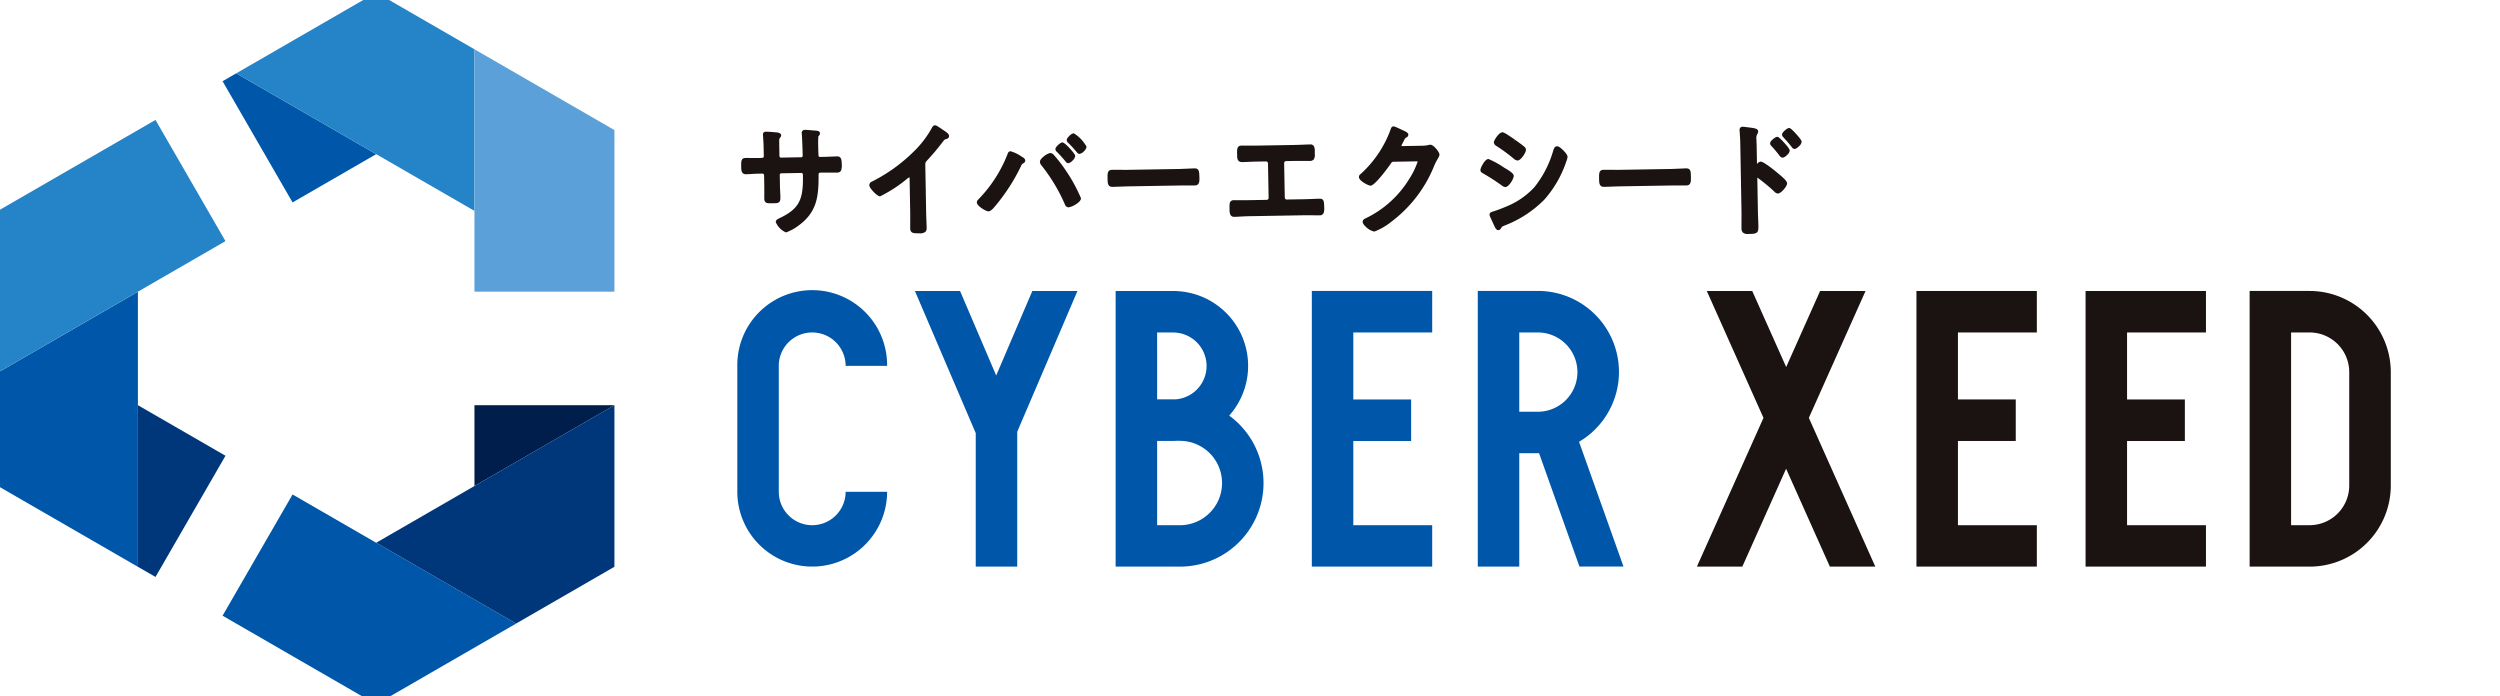
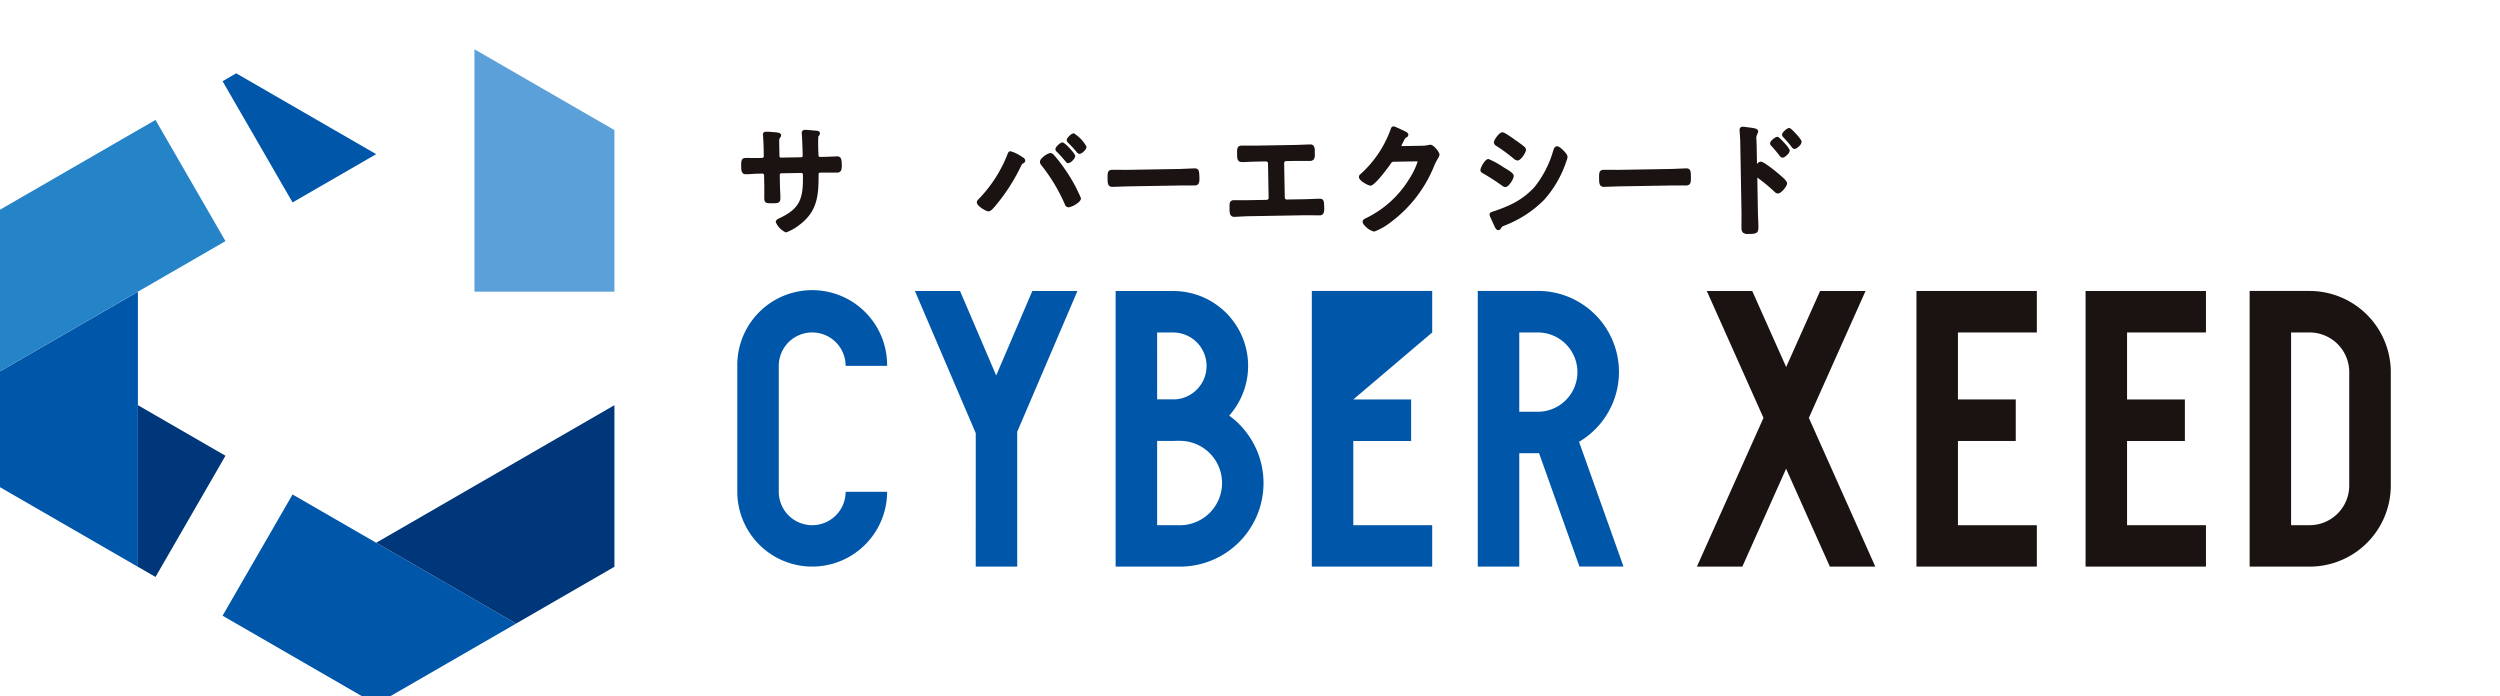
<svg xmlns="http://www.w3.org/2000/svg" width="280" height="78" viewBox="0 0 280 78">
  <defs>
    <style>.a{fill:#fff;stroke:#707070;}.b{clip-path:url(#a);}.c{fill:#1a1311;}.d{fill:#0057aa;}.e{fill:#001e4c;}.f{fill:#2583c8;}.g{fill:#5ba0d8;}.h{fill:#00377b;}</style>
    <clipPath id="a">
      <rect class="a" width="280" height="78" transform="translate(713.438 1774.991)" />
    </clipPath>
  </defs>
  <g class="b" transform="translate(-713.438 -1774.991)">
    <g transform="translate(713.207 1774.154)">
      <g transform="translate(25.159 0)">
        <g transform="translate(57.65 14.871)">
          <g transform="translate(0.432)">
            <path class="c" d="M281.919,127.395a.438.438,0,0,0-.336-.112c-.126,0-.376.012-.649.023-.318.012-.668.027-.885.03l-.35.006c-.127,0-.2-.016-.208-.248l0-.082c0-.074-.005-.148-.01-.223s-.009-.126-.01-.189l-.009-.521c-.016-.9.033-1.051.011-1.033a.5.5,0,0,0,.187-.344c-.006-.261-.277-.287-.474-.305l-.1-.009c-.079,0-.234-.016-.405-.03a7.283,7.283,0,0,0-.728-.047.34.34,0,0,0-.337.347.73.73,0,0,0,.01.1.7.7,0,0,1,.006.073c.033.412.084,1.829.094,2.322,0,.224-.106.226-.147.226l-2.289.04a.173.173,0,0,1-.168-.18l-.019-1.126c-.014-.725-.012-.784.088-.923a.383.383,0,0,0,.124-.263c-.006-.3-.444-.331-.763-.352l-.169-.014a7.014,7.014,0,0,0-.811-.038.3.3,0,0,0-.219.086.336.336,0,0,0-.077.266c.04.507.069,1.03.076,1.474l.016.935a.131.131,0,0,1-.032.1.349.349,0,0,1-.232.072l-.312.005c-.272,0-.566,0-.838,0-.236,0-.457-.006-.634,0-.5.009-.492.389-.481,1.021.005.3.015.814.528.8.207,0,.435-.017.672-.031.255-.015.521-.03.784-.035l.4-.007a.188.188,0,0,1,.18.18l.023,1.317c0,.215,0,.432,0,.647s-.006.448,0,.671c.009.518.35.514.745.506l.23,0c.365,0,.568-.006.7-.144s.131-.32.126-.6c0-.2-.013-.389-.023-.581s-.019-.369-.023-.557l-.022-1.3a.17.17,0,0,1,.047-.121.162.162,0,0,1,.112-.05l2.265-.039a.127.127,0,0,1,.1.032.344.344,0,0,1,.069.23c.047,2.679-.342,3.757-2.74,4.859-.2.1-.306.225-.3.385a2.168,2.168,0,0,0,1.143,1.156h0a5.3,5.3,0,0,0,1.388-.755c2.107-1.524,2.268-3.3,2.264-5.649,0-.215.015-.29.223-.294l.352-.006c.247,0,.492,0,.74,0s.5.006.756,0a.454.454,0,0,0,.46-.261,2,2,0,0,0,.062-.733C282.091,127.708,282.041,127.512,281.919,127.395Z" transform="translate(-270.835 -123.801)" />
-             <path class="c" d="M297.575,124.237l-.084-.057c-.617-.418-.767-.521-.912-.521-.193,0-.3.2-.354.3a11.247,11.247,0,0,1-1.7,2.313,18.444,18.444,0,0,1-5,3.688.434.434,0,0,0-.3.4c0,.277.444.723.579.854.416.4.578.4.632.4a15.458,15.458,0,0,0,2.872-1.844l.043-.035a1.193,1.193,0,0,1,.368-.251c.011.012.023.052.02.21l.066,3.733c.005.291,0,.581,0,.873s0,.6,0,.9a.545.545,0,0,0,.135.4c.131.126.331.155.692.155l.2,0a.946.946,0,0,0,.684-.173.584.584,0,0,0,.131-.428c-.005-.3-.017-.6-.029-.9s-.023-.6-.029-.9l-.094-5.3c0-.233.052-.294.242-.5a26.5,26.5,0,0,0,1.757-2.1c.147-.194.147-.194.433-.284a.323.323,0,0,0,.23-.3C298.164,124.635,297.884,124.435,297.575,124.237Z" transform="translate(-274.872 -123.659)" />
            <path class="c" d="M318.336,124.8h0a.924.924,0,0,0-.478.285c-.206.194-.309.356-.307.48a.457.457,0,0,0,.159.3c.324.318.622.644.964,1.048a.425.425,0,0,0,.308.2h.005a.945.945,0,0,0,.514-.315.815.815,0,0,0,.273-.491h0A4.023,4.023,0,0,0,318.336,124.8Z" transform="translate(-281.09 -123.909)" />
            <path class="c" d="M309.728,128.011l-.156-.093a3.72,3.72,0,0,0-1.147-.535h0c-.219,0-.289.2-.345.35l-.032.086A15.085,15.085,0,0,1,304.8,132.8a.447.447,0,0,0-.146.315c.006.41,1.037,1,1.3,1h0c.255,0,.539-.325.834-.683l.066-.079a21.364,21.364,0,0,0,2.785-4.386.358.358,0,0,1,.169-.205c.1-.052.272-.148.268-.343S309.88,128.106,309.728,128.011Z" transform="translate(-278.259 -124.476)" />
            <path class="c" d="M315.239,127.821a.538.538,0,0,0-.414-.183,2.028,2.028,0,0,0-.892.571.629.629,0,0,0-.227.418.6.6,0,0,0,.137.342l.037.054a19.311,19.311,0,0,1,2.618,4.354.46.46,0,0,0,.416.342h.009a2.109,2.109,0,0,0,.783-.321c.4-.245.6-.481.6-.7a18.023,18.023,0,0,0-1.846-3.32A15.368,15.368,0,0,0,315.239,127.821Z" transform="translate(-280.246 -124.532)" />
            <path class="c" d="M317.07,128.252a.371.371,0,0,0,.285.189h.006a.9.9,0,0,0,.5-.308.86.86,0,0,0,.287-.512h0c0-.223-1.144-1.509-1.437-1.509h0c-.209,0-.79.489-.785.765a.444.444,0,0,0,.173.3C316.454,127.527,316.787,127.912,317.07,128.252Z" transform="translate(-280.732 -124.197)" />
            <path class="c" d="M333.131,129.837c-.062,0-.213.009-.41.019-.341.018-.822.043-1.2.05l-5.983.1c-.352.005-.855,0-1.209-.009-.194,0-.344-.005-.4,0-.539.01-.532.362-.52,1.063.006.38.015.852.526.852h.014c.277,0,.554-.016.83-.028s.532-.023.8-.027l5.984-.1c.267,0,.535,0,.806,0s.545,0,.82,0c.525-.01.517-.494.51-.884C333.675,130.153,333.672,129.828,333.131,129.837Z" transform="translate(-282.373 -125.015)" />
            <path class="c" d="M350.982,132.484c-.181,0-.432.013-.7.024-.312.012-.651.027-.936.032l-2.029.034h0a.215.215,0,0,1-.215-.22l-.069-3.842a.221.221,0,0,1,.212-.242l1.04-.018c.277,0,.549,0,.822,0s.528,0,.792,0a.581.581,0,0,0,.425-.144.828.828,0,0,0,.138-.617l0-.329a1.1,1.1,0,0,0-.108-.576.449.449,0,0,0-.418-.18c-.29.005-.577.017-.862.029s-.559.023-.841.028l-4.28.073c-.279,0-.56,0-.841,0s-.569,0-.851,0c-.474.008-.507.346-.5.788l.006.329c.005.329.031.746.591.727.267,0,.533-.016.8-.027s.537-.023.809-.027l1.041-.018h0a.22.22,0,0,1,.215.233l.069,3.844a.216.216,0,0,1-.212.227l-2.029.035c-.291,0-.63,0-.94,0-.269,0-.518,0-.7,0a.492.492,0,0,0-.364.124c-.138.144-.14.362-.131.842a1.825,1.825,0,0,0,.066.6.459.459,0,0,0,.475.3h.014c.18,0,.418-.016.677-.03.3-.016.634-.034.934-.039l6.3-.109c.3,0,.638,0,.941.007.257,0,.492.01.672.006a.463.463,0,0,0,.477-.314,1.764,1.764,0,0,0,.046-.583C351.5,132.8,351.5,132.469,350.982,132.484Z" transform="translate(-286.217 -124.262)" />
            <path class="c" d="M367.488,125.869a.506.506,0,0,0-.111.011l-.076.01a2.787,2.787,0,0,1-.688.09l-2.3.041c-.064-.006-.065-.02-.065-.052a1.556,1.556,0,0,1,.135-.286c.031-.058.059-.108.071-.137.215-.428.228-.441.358-.494a.36.36,0,0,0,.207-.31c0-.2-.219-.322-.733-.55-.066-.03-.119-.052-.154-.072-.649-.311-.742-.311-.774-.308-.221,0-.292.228-.339.376l-.026.077a12.451,12.451,0,0,1-3.317,4.884.389.389,0,0,0-.191.343c.008.427,1.069.962,1.3.962h0c.529-.009,2.185-2.344,2.221-2.4.15-.229.188-.277.374-.28l2.471-.043a1.031,1.031,0,0,1,.217.014,8.714,8.714,0,0,1-.94,1.94,11.583,11.583,0,0,1-4.862,4.41c-.1.041-.368.152-.363.415,0,.051,0,.207.315.51a2.007,2.007,0,0,0,.979.577h.005a6.932,6.932,0,0,0,1.862-1.065,14.694,14.694,0,0,0,4.889-6.4,8.021,8.021,0,0,1,.385-.737.948.948,0,0,0,.172-.435C368.5,126.708,367.87,125.869,367.488,125.869Z" transform="translate(-290.295 -123.692)" />
            <path class="c" d="M379.145,126.2a19.52,19.52,0,0,1,1.918,1.407.766.766,0,0,0,.438.215h.006c.361-.006.94-.885.935-1.209a.493.493,0,0,0-.209-.358c-.2-.172-.556-.427-.841-.632l-.159-.115-.1.141h0l.069-.166a1.7,1.7,0,0,0-.167-.112l-.118-.08c-.653-.444-.954-.631-1.124-.631h0c-.367.005-.952.882-.948,1.139A.511.511,0,0,0,379.145,126.2Z" transform="translate(-294.543 -123.878)" />
            <path class="c" d="M379.718,131.635h0c.391-.007.939-.935.934-1.249-.007-.273-.418-.538-1-.882l-.11-.066a9.709,9.709,0,0,0-1.728-.948h0c-.391.006-.9.99-.894,1.248,0,.208.175.3.311.377a23.2,23.2,0,0,1,2.093,1.35A.734.734,0,0,0,379.718,131.635Z" transform="translate(-294.123 -124.719)" />
            <path class="c" d="M385.8,126.667h0c-.275,0-.366.268-.414.409l-.016.046a11.741,11.741,0,0,1-2.115,4.122,8.649,8.649,0,0,1-3.14,2.167,14.719,14.719,0,0,1-1.511.566l-.057.019c-.1.03-.323.1-.319.32a.51.51,0,0,0,.043.2l.49,1.072c.1.211.217.473.45.473h0a.347.347,0,0,0,.273-.169c.136-.224.136-.224.4-.336a12.635,12.635,0,0,0,4.461-2.893,12.3,12.3,0,0,0,2.379-4.006.4.4,0,0,1,.022-.062,1.36,1.36,0,0,0,.049-.144l.054-.159a1.45,1.45,0,0,0,.113-.436c0-.24-.315-.577-.5-.755C386.262,126.9,385.982,126.667,385.8,126.667Z" transform="translate(-294.408 -124.319)" />
            <path class="c" d="M403.7,129.836h-.023c-.061,0-.211.009-.407.019-.341.018-.824.043-1.205.05l-5.983.1c-.353.006-.854,0-1.208-.009-.2,0-.347-.005-.407,0-.539.01-.532.362-.52,1.063.006.38.015.852.528.852h.013c.279,0,.556-.016.831-.028s.531-.023.794-.027l5.984-.1c.268,0,.535,0,.806,0s.546,0,.82,0c.525-.01.517-.474.51-.884C404.226,130.163,404.219,129.836,403.7,129.836Z" transform="translate(-297.86 -125.015)" />
            <path class="c" d="M421.786,124.724c-.612-.677-.724-.674-.792-.674-.232,0-.591.376-.595.38-.185.193-.2.305-.2.372a.392.392,0,0,0,.123.255l.044.052c.24.254.591.645.919,1.074a.408.408,0,0,0,.31.212h0c.2,0,.463-.257.537-.334a.748.748,0,0,0,.261-.472C422.393,125.529,422.389,125.391,421.786,124.724Z" transform="translate(-303.621 -123.745)" />
            <path class="c" d="M419.707,125.6c-.276-.267-.347-.3-.423-.285-.2,0-.513.283-.606.38a.533.533,0,0,0-.193.357.447.447,0,0,0,.165.305,13.552,13.552,0,0,1,.893,1.069l.043.048a.408.408,0,0,0,.291.171h.007c.211,0,.5-.287.551-.343a.7.7,0,0,0,.247-.448C420.678,126.556,419.716,125.607,419.707,125.6Z" transform="translate(-303.245 -124.021)" />
            <path class="c" d="M418.549,129.2l-.116-.1c-.016-.013-1.569-1.329-1.958-1.329h0a.587.587,0,0,0-.42.275l-.034-1.933c0-.2-.011-.367-.017-.515,0-.11-.008-.207-.01-.294a1.015,1.015,0,0,1,.105-.637.576.576,0,0,0,.087-.272c0-.329-.448-.382-1.122-.463l-.154-.019a3.148,3.148,0,0,0-.468-.048.332.332,0,0,0-.245.094.393.393,0,0,0-.093.289c0,.03,0,.081.009.133s.009.086.009.124l.021.332c.016.241.032.489.037.731l.14,7.824c0,.3,0,.6,0,.908s-.009.631,0,.946a.653.653,0,0,0,.159.471.813.813,0,0,0,.593.157l.175,0c.89-.016.977-.185.965-.905-.005-.272-.015-.542-.027-.812s-.023-.545-.027-.821l-.066-3.75c0-.04.006-.053.006-.023a19.385,19.385,0,0,1,1.891,1.556.62.62,0,0,0,.414.226h0c.358-.007,1.031-.815,1.026-1.14C419.417,129.969,419.111,129.67,418.549,129.2Z" transform="translate(-302.283 -123.704)" />
          </g>
          <g transform="translate(0 18.554)">
            <path class="d" d="M376.54,147.431V178.3h4.647V165.6h2.073c.048,0,.094-.006.141-.007l4.525,12.7h4.934l-4.978-13.968a9.078,9.078,0,0,0-4.622-16.9h-6.72Zm6.72,4.647a4.44,4.44,0,1,1,0,8.88h-2.073v-8.88Z" transform="translate(-293.607 -147.431)" />
            <path class="d" d="M287.061,169.921h-4.647a3.743,3.743,0,1,1-7.486,0v-14.1a3.743,3.743,0,1,1,7.486,0h4.647a8.39,8.39,0,1,0-16.779,0v14.1a8.393,8.393,0,0,0,8.1,8.375h.581A8.393,8.393,0,0,0,287.061,169.921Z" transform="translate(-270.282 -147.431)" />
            <path class="d" d="M332.055,178.3a9.354,9.354,0,0,0,5.237-16.909,8.384,8.384,0,0,0-6.279-13.955h-6.441V178.3Zm-2.836-26.218h1.794a3.749,3.749,0,0,1,.282,7.487h-2.075Zm1.794,12.148c.1,0,.187-.011.282-.014h.47a4.726,4.726,0,0,1,0,9.452h-2.545v-9.438Z" transform="translate(-282.199 -147.431)" />
-             <path class="d" d="M366.208,152.078v-4.647H352.725V178.3h13.483v-4.632h-8.836v-9.437h6.476V159.58h-6.476v-7.5Z" transform="translate(-288.379 -147.431)" />
+             <path class="d" d="M366.208,152.078v-4.647H352.725V178.3h13.483v-4.632h-8.836v-9.437h6.476V159.58h-6.476Z" transform="translate(-288.379 -147.431)" />
            <path class="d" d="M302.581,178.3h4.647v-15.1l6.744-15.762h-5.054l-4.046,9.457-4.046-9.457h-5.054l6.81,15.917Z" transform="translate(-275.877 -147.431)" />
          </g>
          <g transform="translate(107.476 18.554)">
            <path class="c" d="M494.016,147.431H487.3V178.3h7.01a9.091,9.091,0,0,0,8.8-9.072V156.518A9.1,9.1,0,0,0,494.016,147.431Zm4.44,21.793a4.445,4.445,0,0,1-4.44,4.44h-2.073V152.078h2.073a4.445,4.445,0,0,1,4.44,4.44Z" transform="translate(-425.395 -147.431)" />
            <path class="c" d="M407.986,178.3h5.089l4.9-10.959,4.9,10.959h5.089l-7.44-16.655,6.348-14.21h-5.089l-3.8,8.514-3.8-8.514h-5.089l6.348,14.21Z" transform="translate(-407.986 -147.431)" />
            <path class="c" d="M463.758,147.431V178.3h13.483v-4.632h-8.836v-9.437h6.475V159.58h-6.475v-7.5h8.836v-4.647H463.758Z" transform="translate(-420.228 -147.431)" />
            <path class="c" d="M452.973,178.3v-4.632h-8.837v-9.437h6.475V159.58h-6.475v-7.5h8.837v-4.647H439.489V178.3Z" transform="translate(-414.901 -147.431)" />
          </g>
        </g>
-         <path class="e" d="M232.563,172.875l15.677-9.051H232.563Z" transform="translate(-204.352 -117.604)" />
        <path class="d" d="M196.418,117.084l7.839,13.577,9.365-5.407L197.944,116.2Z" transform="translate(-196.418 -107.151)" />
-         <path class="f" d="M214.051,104.606l-15.677,9.051,26.685,15.406v-18.1Z" transform="translate(-196.847 -104.606)" />
        <path class="d" d="M229.293,191.09l-25.036-14.455-7.839,13.577,17.2,9.932,15.677-9.051Z" transform="translate(-196.418 -120.417)" />
        <path class="g" d="M232.563,112.748h0V139.9H248.24V121.8Z" transform="translate(-204.352 -106.393)" />
        <path class="h" d="M218.46,179.23l15.671,9.048,11.013-6.358v-18.1Z" transform="translate(-201.256 -117.604)" />
      </g>
      <g transform="translate(0 14.269)">
        <path class="h" d="M194.078,169.486l-9.808-5.663v18.1l1.97,1.137Z" transform="translate(-168.593 -131.874)" />
        <path class="d" d="M164.184,156.59V169.3l15.677,9.051V147.539Z" transform="translate(-164.184 -128.299)" />
        <path class="f" d="M181.83,122.888l-17.647,10.188v18.1l25.485-14.714Z" transform="translate(-164.184 -122.888)" />
      </g>
    </g>
  </g>
</svg>